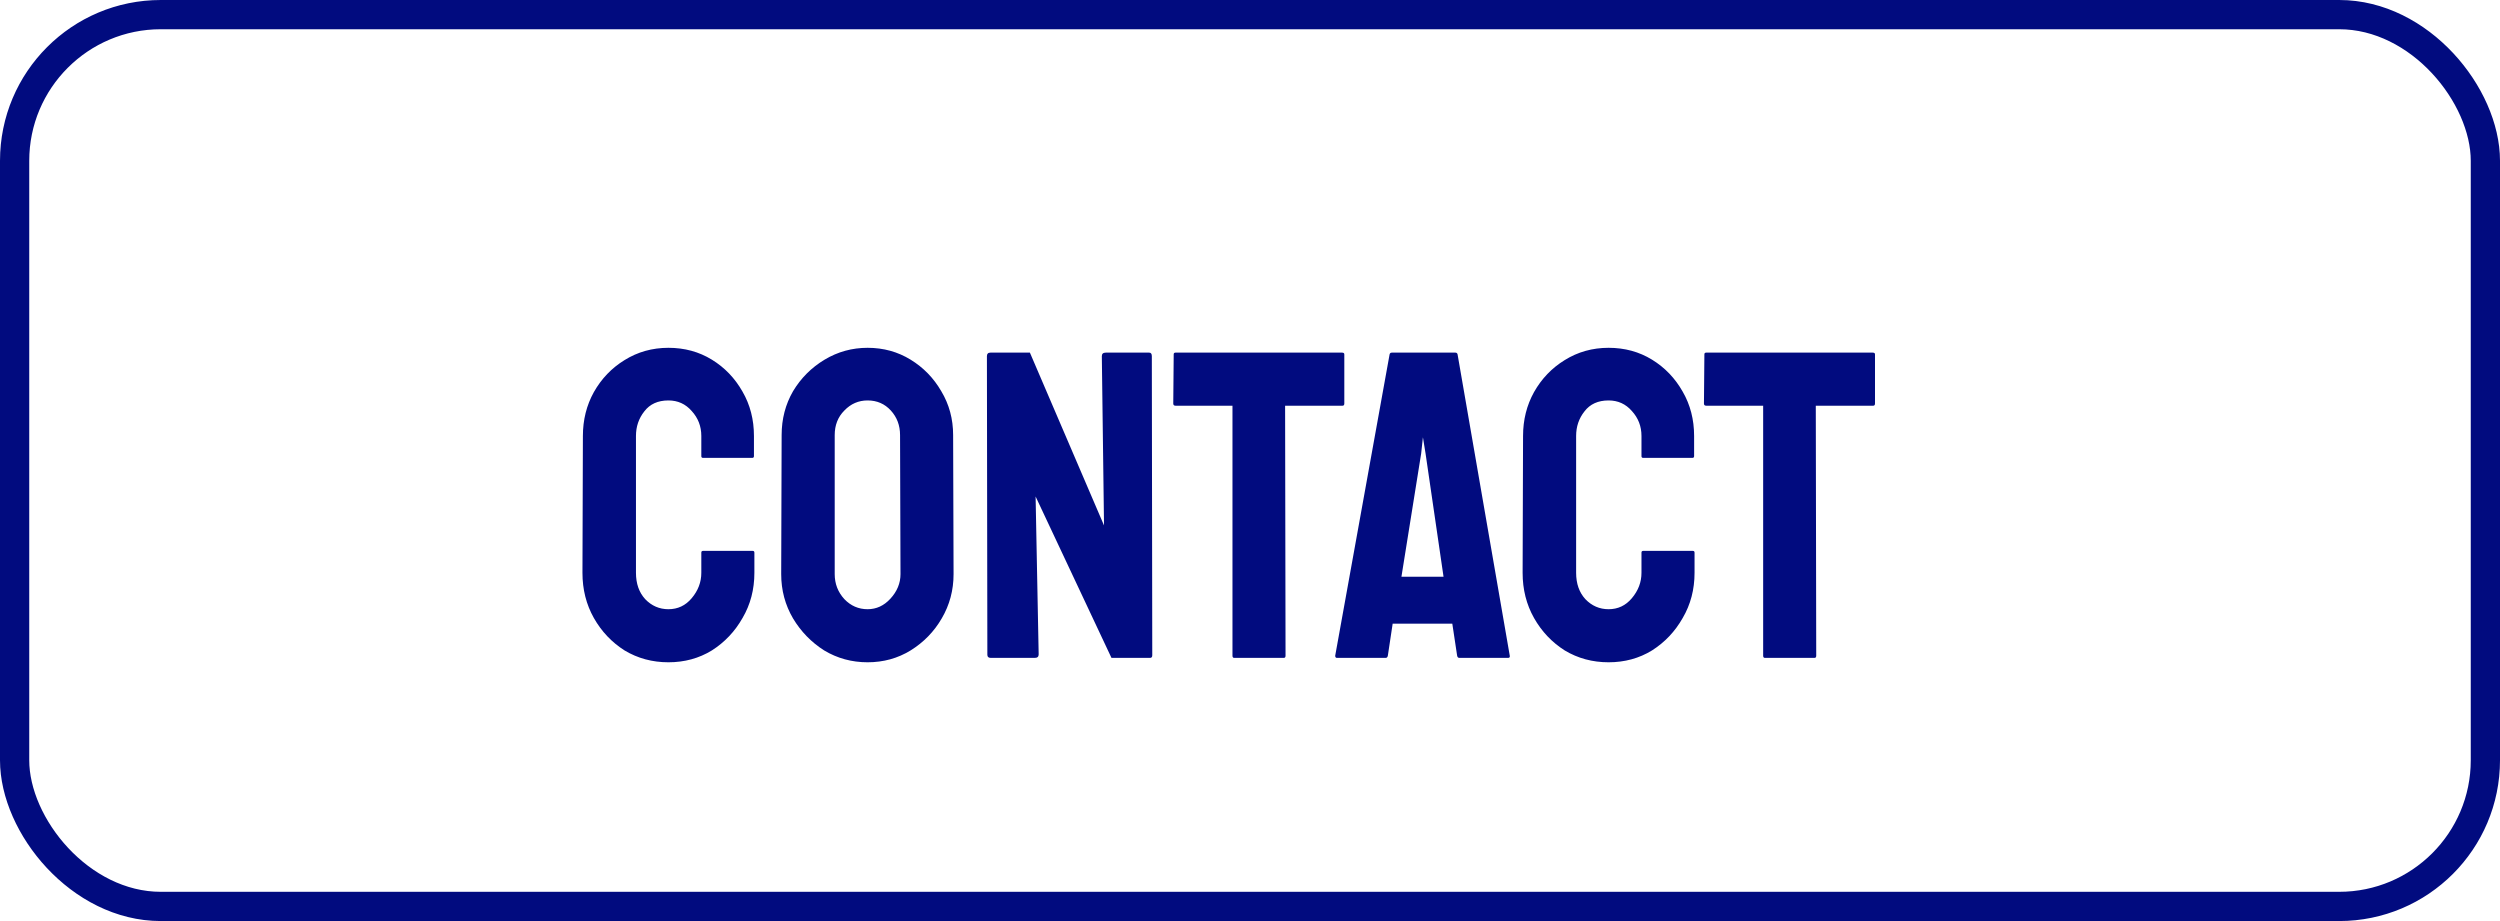
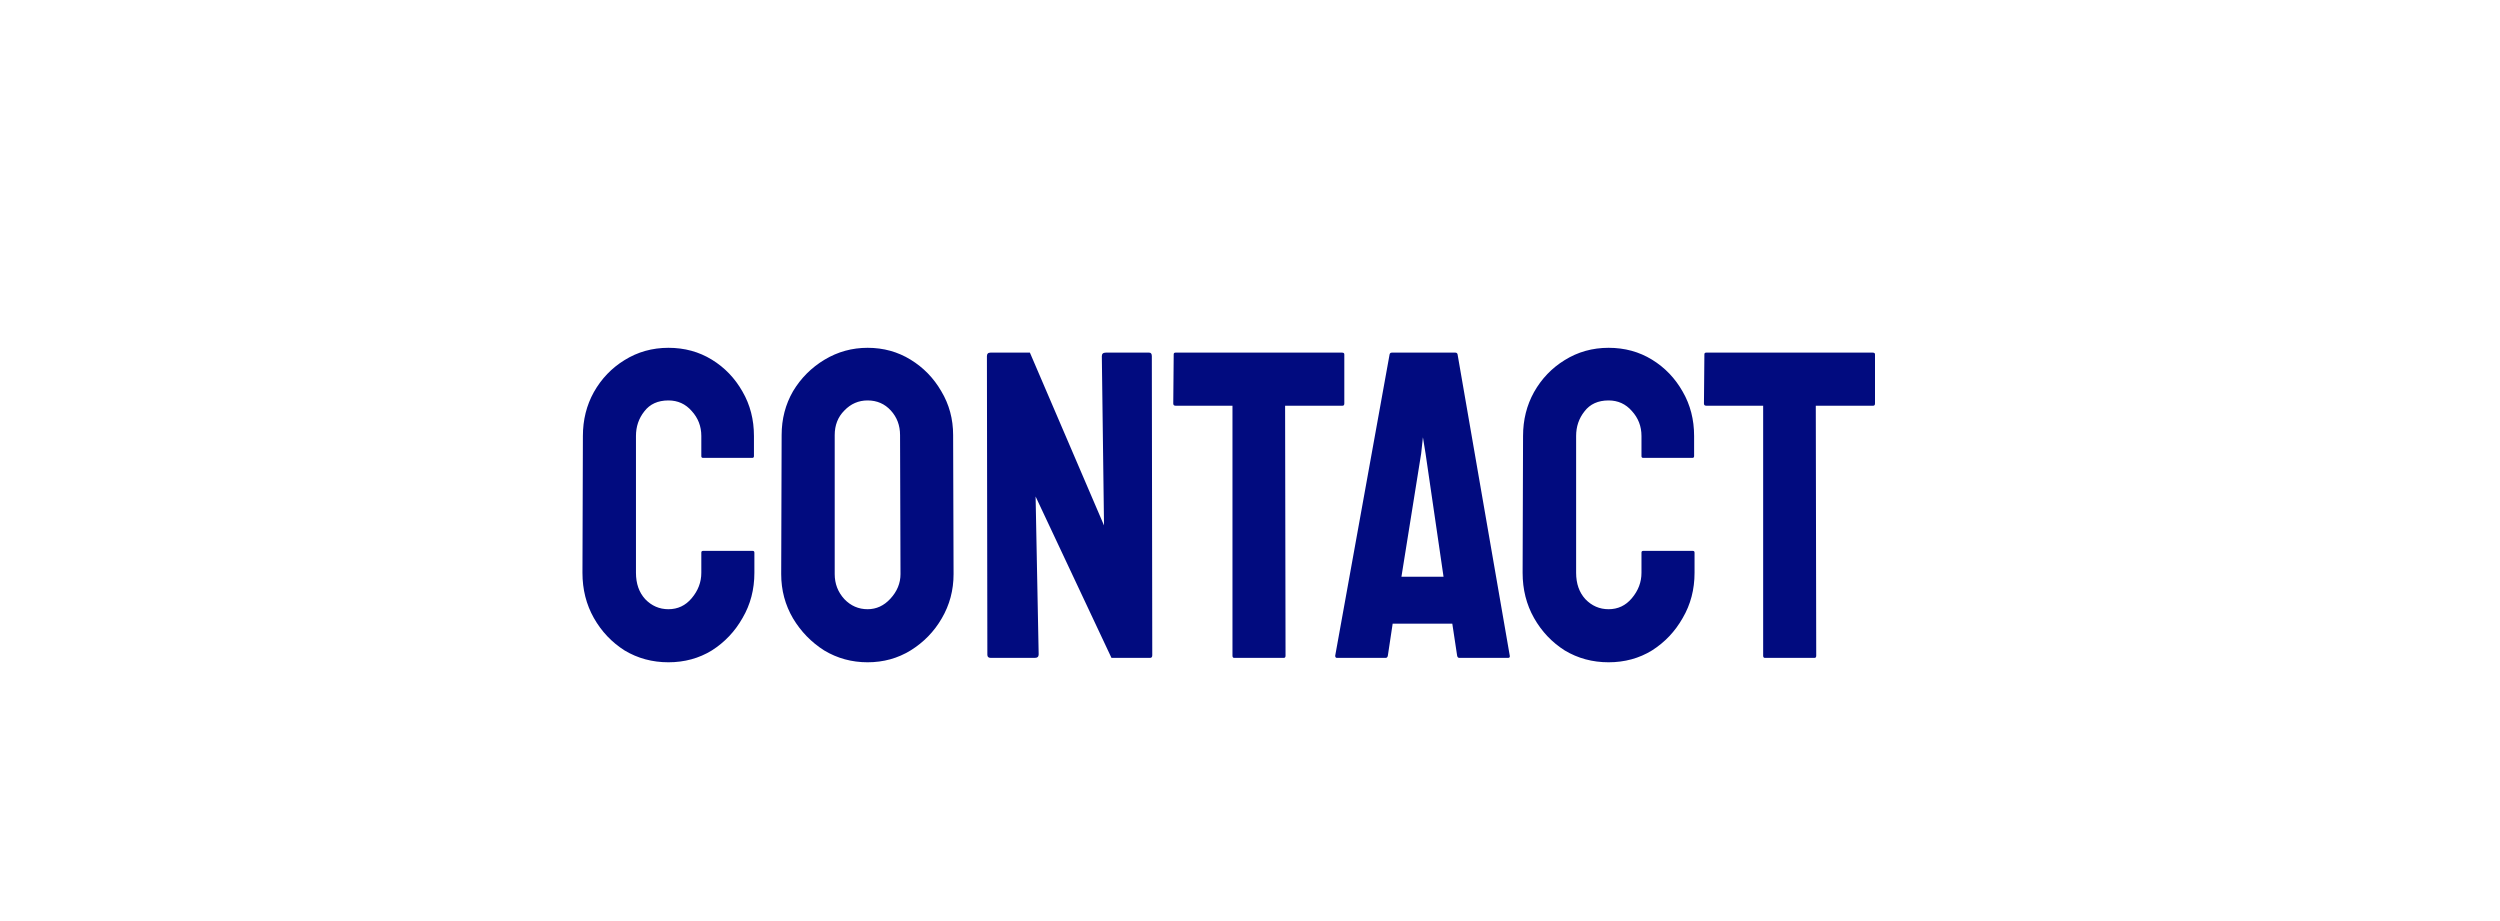
<svg xmlns="http://www.w3.org/2000/svg" width="171" height="63" viewBox="0 0 171 63" fill="none">
-   <rect x="1" y="1" width="169" height="61" rx="10" stroke="#010B7F" stroke-width="2" />
-   <path d="M45.72 45.3C44.62 45.3 43.62 45.03 42.72 44.49C41.84 43.93 41.14 43.19 40.62 42.27C40.1 41.35 39.84 40.32 39.84 39.18L39.87 29.82C39.87 28.72 40.12 27.72 40.62 26.82C41.14 25.9 41.84 25.17 42.72 24.63C43.62 24.07 44.62 23.79 45.72 23.79C46.82 23.79 47.81 24.06 48.69 24.6C49.57 25.14 50.27 25.87 50.79 26.79C51.31 27.69 51.57 28.7 51.57 29.82V31.2C51.57 31.28 51.53 31.32 51.45 31.32H48.09C48.01 31.32 47.97 31.28 47.97 31.2V29.82C47.97 29.16 47.75 28.59 47.31 28.11C46.89 27.63 46.36 27.39 45.72 27.39C45 27.39 44.45 27.64 44.07 28.14C43.69 28.62 43.5 29.18 43.5 29.82V39.18C43.5 39.92 43.71 40.52 44.13 40.98C44.57 41.44 45.1 41.67 45.72 41.67C46.36 41.67 46.89 41.42 47.31 40.92C47.75 40.4 47.97 39.82 47.97 39.18V37.8C47.97 37.72 48.01 37.68 48.09 37.68H51.48C51.56 37.68 51.6 37.72 51.6 37.8V39.18C51.6 40.32 51.33 41.35 50.79 42.27C50.27 43.19 49.57 43.93 48.69 44.49C47.81 45.03 46.82 45.3 45.72 45.3ZM59.344 45.3C58.264 45.3 57.274 45.03 56.374 44.49C55.494 43.93 54.784 43.2 54.244 42.3C53.704 41.38 53.434 40.37 53.434 39.27L53.464 29.76C53.464 28.66 53.724 27.66 54.244 26.76C54.784 25.86 55.504 25.14 56.404 24.6C57.304 24.06 58.284 23.79 59.344 23.79C60.424 23.79 61.404 24.06 62.284 24.6C63.164 25.14 63.864 25.86 64.384 26.76C64.924 27.66 65.194 28.66 65.194 29.76L65.224 39.27C65.224 40.37 64.954 41.38 64.414 42.3C63.894 43.2 63.184 43.93 62.284 44.49C61.404 45.03 60.424 45.3 59.344 45.3ZM59.344 41.67C59.944 41.67 60.464 41.43 60.904 40.95C61.364 40.45 61.594 39.89 61.594 39.27L61.564 29.76C61.564 29.1 61.354 28.54 60.934 28.08C60.514 27.62 59.984 27.39 59.344 27.39C58.724 27.39 58.194 27.62 57.754 28.08C57.314 28.52 57.094 29.08 57.094 29.76V39.27C57.094 39.93 57.314 40.5 57.754 40.98C58.194 41.44 58.724 41.67 59.344 41.67ZM67.775 45C67.615 45 67.535 44.93 67.535 44.79L67.505 24.36C67.505 24.2 67.585 24.12 67.745 24.12H70.445L75.515 35.94L75.365 24.36C75.365 24.2 75.455 24.12 75.635 24.12H78.605C78.725 24.12 78.785 24.2 78.785 24.36L78.815 44.82C78.815 44.94 78.765 45 78.665 45H76.025L70.835 33.96L71.045 44.76C71.045 44.92 70.955 45 70.775 45H67.775ZM84.421 45C84.341 45 84.301 44.95 84.301 44.85V27.75H80.401C80.301 27.75 80.251 27.7 80.251 27.6L80.281 24.24C80.281 24.16 80.321 24.12 80.401 24.12H91.801C91.901 24.12 91.951 24.16 91.951 24.24V27.6C91.951 27.7 91.911 27.75 91.831 27.75H87.901L87.931 44.85C87.931 44.95 87.891 45 87.811 45H84.421ZM91.328 44.85L95.048 24.24C95.068 24.16 95.118 24.12 95.198 24.12H99.548C99.628 24.12 99.678 24.16 99.698 24.24L103.268 44.85C103.288 44.95 103.248 45 103.148 45H99.818C99.738 45 99.688 44.95 99.668 44.85L99.338 42.66H95.258L94.928 44.85C94.908 44.95 94.858 45 94.778 45H91.448C91.368 45 91.328 44.95 91.328 44.85ZM95.858 39.45H98.738L97.508 31.02L97.328 29.91L97.208 31.02L95.858 39.45ZM110.027 45.3C108.927 45.3 107.927 45.03 107.027 44.49C106.147 43.93 105.447 43.19 104.927 42.27C104.407 41.35 104.147 40.32 104.147 39.18L104.177 29.82C104.177 28.72 104.427 27.72 104.927 26.82C105.447 25.9 106.147 25.17 107.027 24.63C107.927 24.07 108.927 23.79 110.027 23.79C111.127 23.79 112.117 24.06 112.997 24.6C113.877 25.14 114.577 25.87 115.097 26.79C115.617 27.69 115.877 28.7 115.877 29.82V31.2C115.877 31.28 115.837 31.32 115.757 31.32H112.397C112.317 31.32 112.277 31.28 112.277 31.2V29.82C112.277 29.16 112.057 28.59 111.617 28.11C111.197 27.63 110.667 27.39 110.027 27.39C109.307 27.39 108.757 27.64 108.377 28.14C107.997 28.62 107.807 29.18 107.807 29.82V39.18C107.807 39.92 108.017 40.52 108.437 40.98C108.877 41.44 109.407 41.67 110.027 41.67C110.667 41.67 111.197 41.42 111.617 40.92C112.057 40.4 112.277 39.82 112.277 39.18V37.8C112.277 37.72 112.317 37.68 112.397 37.68H115.787C115.867 37.68 115.907 37.72 115.907 37.8V39.18C115.907 40.32 115.637 41.35 115.097 42.27C114.577 43.19 113.877 43.93 112.997 44.49C112.117 45.03 111.127 45.3 110.027 45.3ZM120.72 45C120.64 45 120.6 44.95 120.6 44.85V27.75H116.7C116.6 27.75 116.55 27.7 116.55 27.6L116.58 24.24C116.58 24.16 116.62 24.12 116.7 24.12H128.1C128.2 24.12 128.25 24.16 128.25 24.24V27.6C128.25 27.7 128.21 27.75 128.13 27.75H124.2L124.23 44.85C124.23 44.95 124.19 45 124.11 45H120.72Z" fill="#010B7F" />
+   <path d="M45.72 45.3C44.62 45.3 43.62 45.03 42.72 44.49C41.84 43.93 41.14 43.19 40.62 42.27C40.1 41.35 39.84 40.32 39.84 39.18L39.87 29.82C39.87 28.72 40.12 27.72 40.62 26.82C41.14 25.9 41.84 25.17 42.72 24.63C43.62 24.07 44.62 23.79 45.72 23.79C46.82 23.79 47.81 24.06 48.69 24.6C49.57 25.14 50.27 25.87 50.79 26.79C51.31 27.69 51.57 28.7 51.57 29.82V31.2C51.57 31.28 51.53 31.32 51.45 31.32H48.09C48.01 31.32 47.97 31.28 47.97 31.2V29.82C47.97 29.16 47.75 28.59 47.31 28.11C46.89 27.63 46.36 27.39 45.72 27.39C45 27.39 44.45 27.64 44.07 28.14C43.69 28.62 43.5 29.18 43.5 29.82V39.18C43.5 39.92 43.71 40.52 44.13 40.98C44.57 41.44 45.1 41.67 45.72 41.67C46.36 41.67 46.89 41.42 47.31 40.92C47.75 40.4 47.97 39.82 47.97 39.18V37.8C47.97 37.72 48.01 37.68 48.09 37.68H51.48C51.56 37.68 51.6 37.72 51.6 37.8V39.18C51.6 40.32 51.33 41.35 50.79 42.27C50.27 43.19 49.57 43.93 48.69 44.49C47.81 45.03 46.82 45.3 45.72 45.3ZM59.344 45.3C58.264 45.3 57.274 45.03 56.374 44.49C55.494 43.93 54.784 43.2 54.244 42.3C53.704 41.38 53.434 40.37 53.434 39.27L53.464 29.76C53.464 28.66 53.724 27.66 54.244 26.76C54.784 25.86 55.504 25.14 56.404 24.6C57.304 24.06 58.284 23.79 59.344 23.79C60.424 23.79 61.404 24.06 62.284 24.6C63.164 25.14 63.864 25.86 64.384 26.76C64.924 27.66 65.194 28.66 65.194 29.76L65.224 39.27C65.224 40.37 64.954 41.38 64.414 42.3C63.894 43.2 63.184 43.93 62.284 44.49C61.404 45.03 60.424 45.3 59.344 45.3M59.344 41.67C59.944 41.67 60.464 41.43 60.904 40.95C61.364 40.45 61.594 39.89 61.594 39.27L61.564 29.76C61.564 29.1 61.354 28.54 60.934 28.08C60.514 27.62 59.984 27.39 59.344 27.39C58.724 27.39 58.194 27.62 57.754 28.08C57.314 28.52 57.094 29.08 57.094 29.76V39.27C57.094 39.93 57.314 40.5 57.754 40.98C58.194 41.44 58.724 41.67 59.344 41.67ZM67.775 45C67.615 45 67.535 44.93 67.535 44.79L67.505 24.36C67.505 24.2 67.585 24.12 67.745 24.12H70.445L75.515 35.94L75.365 24.36C75.365 24.2 75.455 24.12 75.635 24.12H78.605C78.725 24.12 78.785 24.2 78.785 24.36L78.815 44.82C78.815 44.94 78.765 45 78.665 45H76.025L70.835 33.96L71.045 44.76C71.045 44.92 70.955 45 70.775 45H67.775ZM84.421 45C84.341 45 84.301 44.95 84.301 44.85V27.75H80.401C80.301 27.75 80.251 27.7 80.251 27.6L80.281 24.24C80.281 24.16 80.321 24.12 80.401 24.12H91.801C91.901 24.12 91.951 24.16 91.951 24.24V27.6C91.951 27.7 91.911 27.75 91.831 27.75H87.901L87.931 44.85C87.931 44.95 87.891 45 87.811 45H84.421ZM91.328 44.85L95.048 24.24C95.068 24.16 95.118 24.12 95.198 24.12H99.548C99.628 24.12 99.678 24.16 99.698 24.24L103.268 44.85C103.288 44.95 103.248 45 103.148 45H99.818C99.738 45 99.688 44.95 99.668 44.85L99.338 42.66H95.258L94.928 44.85C94.908 44.95 94.858 45 94.778 45H91.448C91.368 45 91.328 44.95 91.328 44.85ZM95.858 39.45H98.738L97.508 31.02L97.328 29.91L97.208 31.02L95.858 39.45ZM110.027 45.3C108.927 45.3 107.927 45.03 107.027 44.49C106.147 43.93 105.447 43.19 104.927 42.27C104.407 41.35 104.147 40.32 104.147 39.18L104.177 29.82C104.177 28.72 104.427 27.72 104.927 26.82C105.447 25.9 106.147 25.17 107.027 24.63C107.927 24.07 108.927 23.79 110.027 23.79C111.127 23.79 112.117 24.06 112.997 24.6C113.877 25.14 114.577 25.87 115.097 26.79C115.617 27.69 115.877 28.7 115.877 29.82V31.2C115.877 31.28 115.837 31.32 115.757 31.32H112.397C112.317 31.32 112.277 31.28 112.277 31.2V29.82C112.277 29.16 112.057 28.59 111.617 28.11C111.197 27.63 110.667 27.39 110.027 27.39C109.307 27.39 108.757 27.64 108.377 28.14C107.997 28.62 107.807 29.18 107.807 29.82V39.18C107.807 39.92 108.017 40.52 108.437 40.98C108.877 41.44 109.407 41.67 110.027 41.67C110.667 41.67 111.197 41.42 111.617 40.92C112.057 40.4 112.277 39.82 112.277 39.18V37.8C112.277 37.72 112.317 37.68 112.397 37.68H115.787C115.867 37.68 115.907 37.72 115.907 37.8V39.18C115.907 40.32 115.637 41.35 115.097 42.27C114.577 43.19 113.877 43.93 112.997 44.49C112.117 45.03 111.127 45.3 110.027 45.3ZM120.72 45C120.64 45 120.6 44.95 120.6 44.85V27.75H116.7C116.6 27.75 116.55 27.7 116.55 27.6L116.58 24.24C116.58 24.16 116.62 24.12 116.7 24.12H128.1C128.2 24.12 128.25 24.16 128.25 24.24V27.6C128.25 27.7 128.21 27.75 128.13 27.75H124.2L124.23 44.85C124.23 44.95 124.19 45 124.11 45H120.72Z" fill="#010B7F" />
</svg>